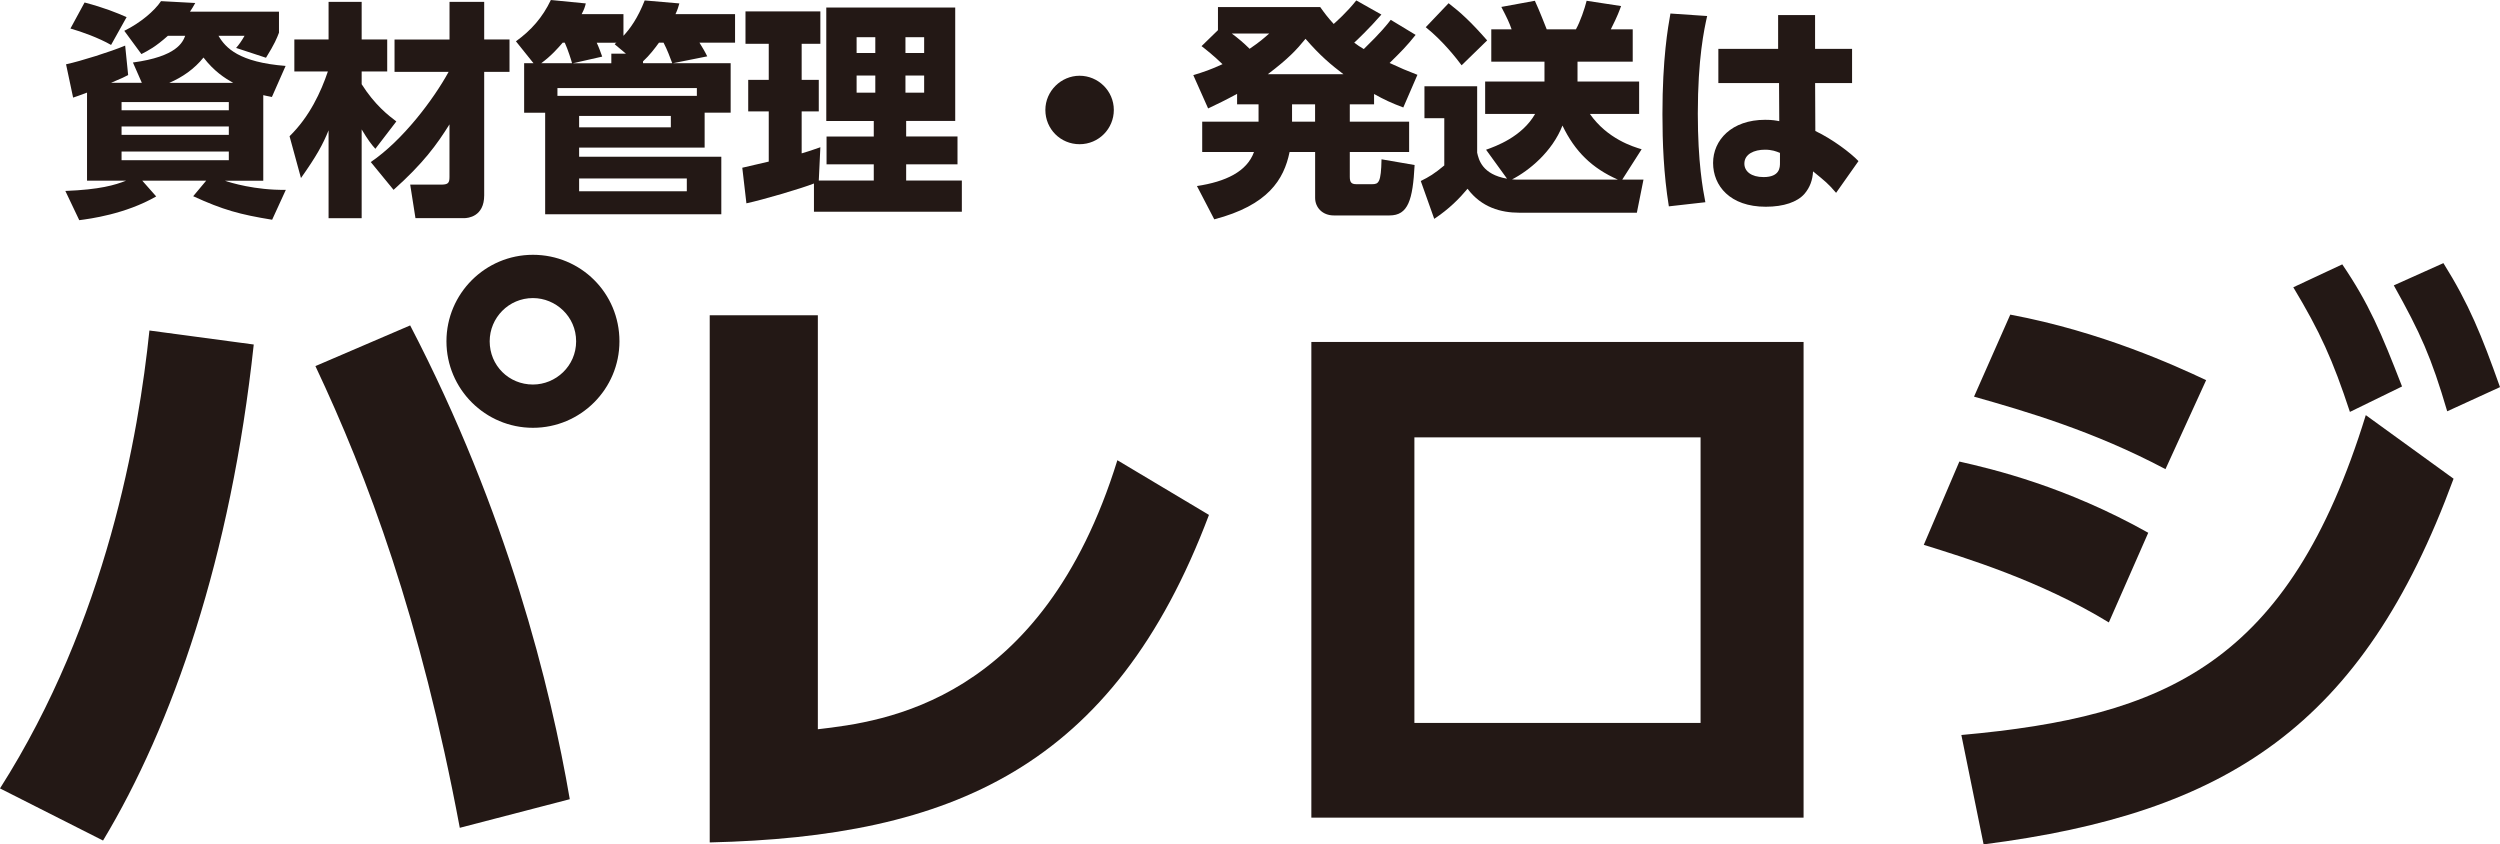
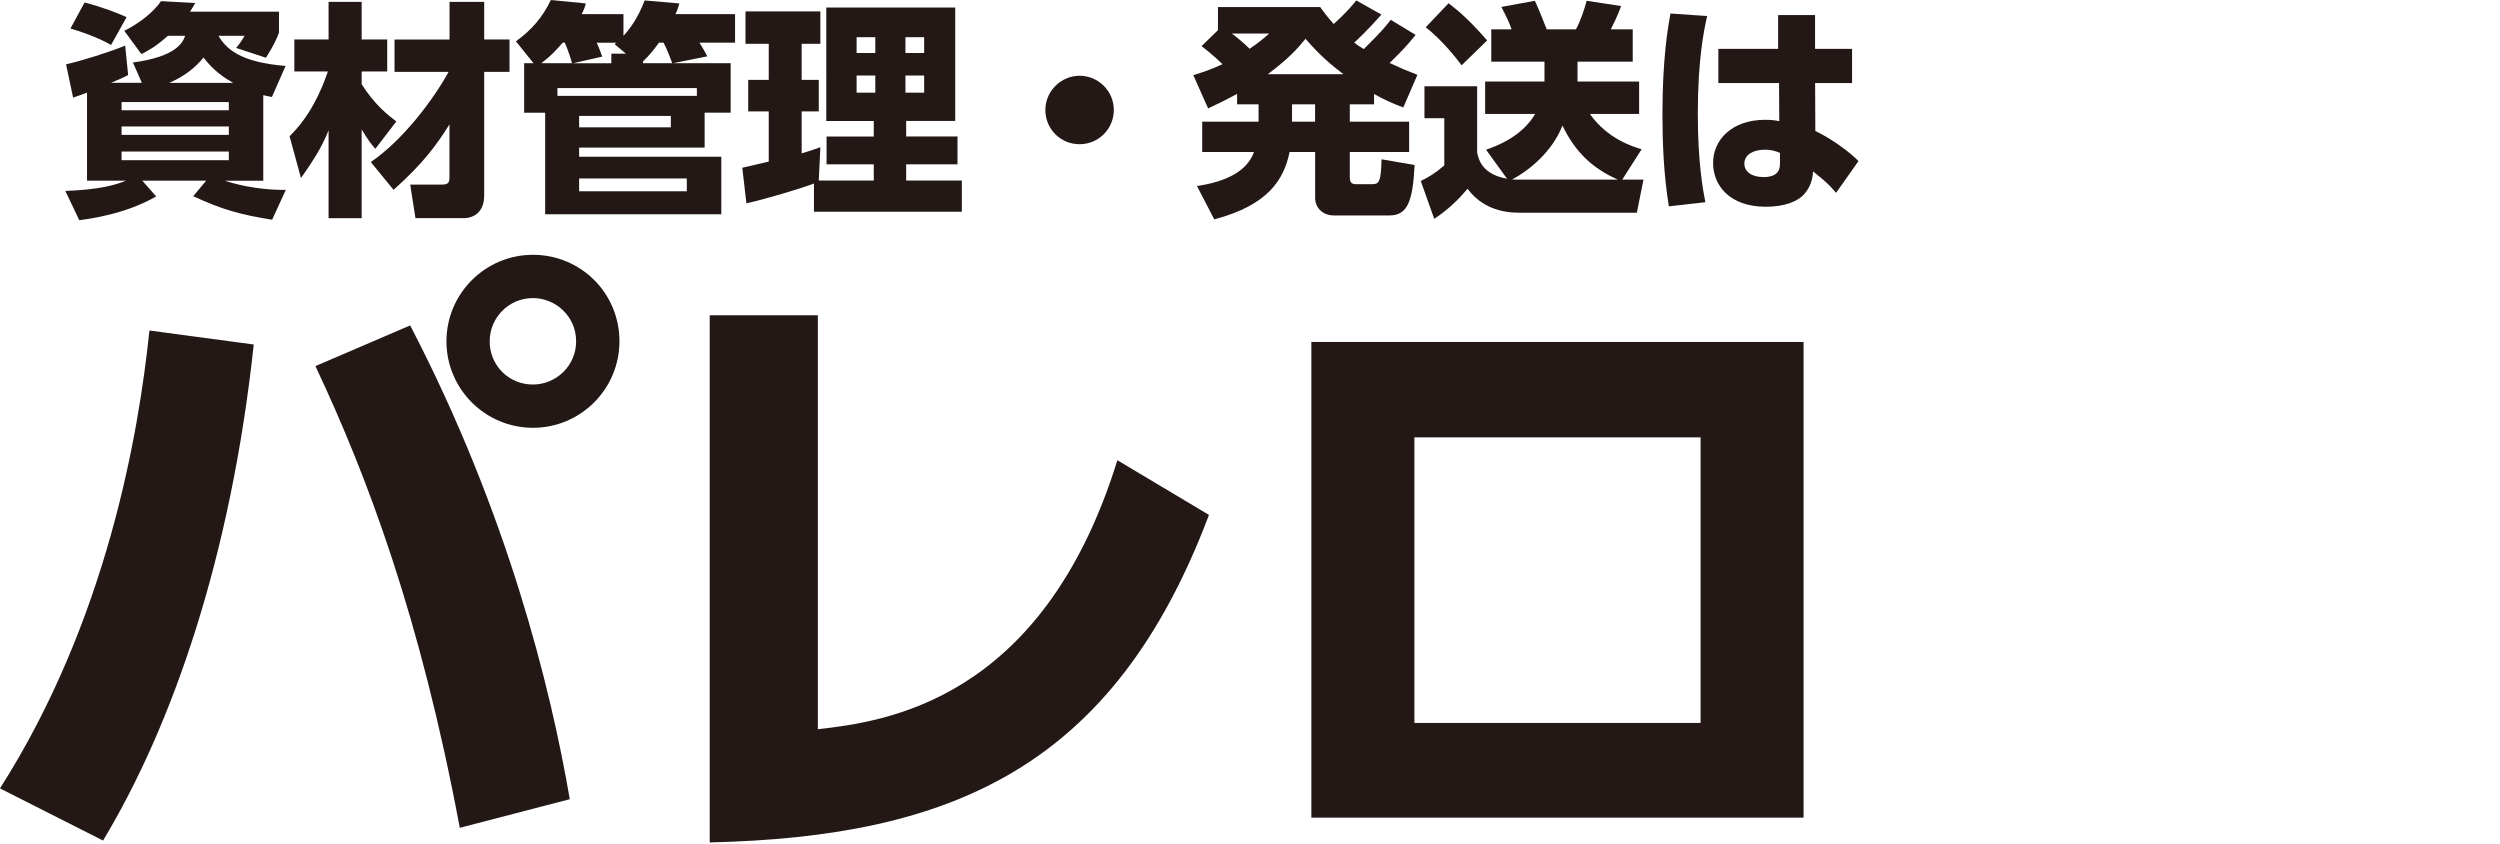
<svg xmlns="http://www.w3.org/2000/svg" id="_レイヤー_2" data-name="レイヤー 2" viewBox="0 0 569.66 192.4">
  <defs>
    <style>
      .cls-1 {
        fill: #231815;
      }
    </style>
  </defs>
  <g id="_レイヤー_1-2" data-name="レイヤー 1">
    <g>
      <path class="cls-1" d="M57.82,78.5c-5.22,48.55-18.55,86.8-34.34,113.03L0,179.65c24.35-38.26,31.59-80.72,34.05-104.34l23.77,3.19ZM104.77,188.63c-8.99-47.97-21.01-79.99-32.9-105.21l21.59-9.27c22.17,42.6,32.03,82.6,36.37,107.96l-25.07,6.52ZM141.15,77.77c0,10.87-8.84,19.71-19.71,19.71s-19.71-8.84-19.71-19.71,8.84-19.71,19.71-19.71,19.71,8.69,19.71,19.71ZM111.58,77.77c0,5.51,4.35,9.85,9.85,9.85,5.22,0,9.85-4.2,9.85-9.85s-4.64-9.85-9.85-9.85c-5.51,0-9.85,4.49-9.85,9.85Z" />
      <path class="cls-1" d="M186.36,166.17c14.93-1.74,51.15-6.09,68.25-61.3l20.87,12.46c-21.74,57.68-58.69,73.33-113.76,74.63v-120.13h24.64v94.34Z" />
      <path class="cls-1" d="M410.97,77.92v108.39h-112.16v-108.39h112.16ZM387.5,99.66h-65.21v65.07h65.21v-65.07Z" />
-       <path class="cls-1" d="M480.53,141.83c-15.65-9.56-32.89-14.78-42.17-17.68l8.11-18.98c7.68,1.74,24.2,5.65,43.04,16.23l-8.98,20.43ZM446.92,167.48c46.52-4.2,74.63-16.08,92.16-72.89l20,14.49c-20.72,56.37-51.59,76.22-107.09,83.32l-5.07-24.93ZM493.43,106.9c-16.38-8.69-31.88-13.19-43.62-16.52l8.26-18.69c20.87,3.91,37.82,11.74,44.63,14.93l-9.27,20.29ZM533.72,60.24c6.09,8.98,8.84,15.51,13.62,27.82l-11.88,5.8c-3.91-11.88-6.81-18.26-12.9-28.4l11.16-5.22ZM556.76,59.95c5.8,9.27,8.69,16.38,12.9,28.26l-12.03,5.51c-3.62-12.32-6.09-17.82-12.17-28.69l11.3-5.07Z" />
    </g>
    <g>
      <path class="cls-1" d="M61.97,22.1c-1.46-.31-1.61-.31-1.98-.42v19.5h-8.74c1.2.42,6.86,2.18,13.88,2.08l-3.12,6.81c-7.38-1.2-11.18-2.24-17.99-5.36l2.96-3.54h-14.56l3.17,3.59c-7.07,4.06-15.13,5.1-17.53,5.41l-3.17-6.66c7.9-.31,11.34-1.35,13.83-2.34h-8.89v-20.07c-1.82.68-2.24.83-3.17,1.14l-1.61-7.59c3.38-.73,10.14-2.86,13.47-4.26l.68,6.71c-.99.52-1.2.62-3.9,1.77h7.02l-2.03-4.63c10.04-1.35,11.34-4.63,11.91-6.08h-3.95c-2.86,2.55-4.42,3.33-6.03,4.16l-3.9-5.3c3.69-1.82,6.87-4.52,8.37-6.76l7.8.42c-.47.83-.68,1.2-1.2,1.98h20.28v4.78c-.47,1.25-.99,2.55-2.96,5.72l-6.81-2.24c.57-.62,1.35-1.72,1.92-2.76h-5.93c1.61,2.76,4.68,6.03,15.29,6.86l-3.12,7.07ZM19.28.57c4.52,1.2,7.18,2.29,9.57,3.33l-3.54,6.34c-2.81-1.61-6.71-3.02-9.26-3.74l3.22-5.93ZM27.7,25.12h24.44v-1.87h-24.44v1.87ZM27.7,30.73h24.44v-1.92h-24.44v1.92ZM27.7,36.51h24.44v-1.98h-24.44v1.98ZM53.13,18.88c-1.92-1.09-4.32-2.6-6.76-5.77-2.08,2.6-4.78,4.47-7.8,5.77h14.56Z" />
      <path class="cls-1" d="M65.97,31.05c4.58-4.47,7.18-10.14,8.74-14.77h-7.64v-7.28h7.8V.42h7.54v8.58h5.82v7.28h-5.82v2.91c2.96,4.68,6.08,7.12,7.9,8.48l-4.78,6.24c-.94-1.04-1.72-2.08-3.12-4.42v20.23h-7.54v-20.02c-1.3,3.22-2.76,5.88-6.29,10.87l-2.6-9.52ZM84.49,36.92c7.28-4.94,14.25-14.2,17.73-20.54h-12.32v-7.38h12.53V.42h7.9v8.58h5.77v7.38h-5.77v28.13c0,4.89-3.74,5.2-4.58,5.2h-11.08l-1.2-7.64h6.97c1.61,0,1.98-.31,1.98-1.72v-12.01c-2.86,4.58-5.98,8.89-12.74,14.92l-5.2-6.34Z" />
      <path class="cls-1" d="M166.49,14.4v11.28h-5.93v7.96h-28.6v2.08h32.4v13.1h-40.14v-23.14h-4.79v-11.28h2.13l-4-4.99c3.48-2.5,6.08-5.46,7.96-9.41l7.96.78c-.21.83-.31,1.2-.94,2.44h9.52v4.94c1.51-1.61,3.28-4.06,4.84-8.06l7.9.68c-.26.88-.36,1.3-.88,2.44h13.57v6.5h-8.11c.52.83,1.3,2.13,1.77,3.12l-7.8,1.56h13.16ZM130.35,14.4c-.16-.62-.94-3.12-1.66-4.68h-.47c-1.04,1.2-2.55,2.96-4.89,4.68h7.02ZM127.02,21.84h31.77v-1.77h-31.77v1.77ZM142.62,12.22l-2.55-2.13c.16-.21.21-.26.42-.36h-4.52c.36.73,1.09,2.65,1.25,3.17l-6.66,1.51h8.74v-2.18h3.33ZM131.96,26.42v2.6h20.9v-2.6h-20.9ZM131.96,40.67v2.91h24.54v-2.91h-24.54ZM153.18,14.4c-.57-1.51-1.09-2.96-1.98-4.68h-1.04c-.99,1.35-2.08,2.81-3.64,4.26v.42h6.66Z" />
      <path class="cls-1" d="M185.47,41.81c-2.86,1.14-11.75,3.74-15.39,4.52l-.94-8.11c.26-.05,5.15-1.2,6.03-1.4v-11.44h-4.68v-7.18h4.68v-8.22h-5.3V2.6h17.06v7.38h-4.26v8.22h3.9v7.18h-3.9v9.57c2.29-.68,3.17-1.04,4.26-1.4l-.36,7.59h12.53v-3.69h-10.76v-6.34h10.76v-3.54h-10.82V1.72h29.38v25.84h-11.18v3.54h11.7v6.34h-11.7v3.69h12.69v7.12h-33.7v-6.45ZM195.19,8.48v3.59h4.26v-3.59h-4.26ZM195.19,17.21v3.9h4.26v-3.9h-4.26ZM206.32,8.48v3.59h4.26v-3.59h-4.26ZM206.32,17.21v3.9h4.26v-3.9h-4.26Z" />
      <path class="cls-1" d="M253.8,25.06c0,4.26-3.43,7.8-7.8,7.8s-7.8-3.48-7.8-7.8,3.59-7.8,7.8-7.8,7.8,3.43,7.8,7.8Z" />
      <path class="cls-1" d="M313.08,23.77h-5.51v3.95h13.52v6.92h-13.52v5.67c0,1.3.42,1.66,1.51,1.66h3.59c1.46,0,2.03-.36,2.13-5.67l7.54,1.3c-.42,7.96-1.46,11.49-5.72,11.49h-12.69c-2.6,0-4.26-1.82-4.26-4v-10.45h-5.82c-1.3,6.29-4.89,12.12-17.16,15.34l-3.95-7.59c6.55-.99,11.39-3.28,13-7.75h-11.8v-6.92h12.84v-3.95h-4.89v-2.39c-2.86,1.56-4.42,2.29-6.6,3.33l-3.38-7.59c2.39-.73,3.95-1.25,6.66-2.5-1.98-1.92-3.95-3.48-4.78-4.11l3.74-3.64V1.61h23.3c1.04,1.46,1.66,2.29,3.07,3.85.57-.52,2.96-2.6,5.15-5.36l5.72,3.22c-2.7,3.12-5.72,5.98-6.19,6.4.94.73,1.09.78,2.18,1.46,3.95-3.85,5.3-5.56,6.14-6.66l5.67,3.43c-2.03,2.55-3.28,3.8-5.93,6.4,2.6,1.2,3.8,1.72,6.34,2.7l-3.22,7.44c-2.76-1.04-4.32-1.77-6.66-3.07v2.34ZM280.68,7.64c1.51,1.14,2.6,2.03,4.06,3.48,2.29-1.56,3.17-2.34,4.47-3.48h-8.53ZM306.11,16.9c-2.86-2.18-5.3-4.21-8.63-8.06-2.03,2.5-3.9,4.52-8.58,8.06h17.21ZM299.66,23.77h-5.25v3.95h5.25v-3.95Z" />
      <path class="cls-1" d="M362.27,25.95c4,5.72,9.88,7.49,11.8,8.06l-4.42,6.92h4.84l-1.51,7.54h-26.83c-4.11,0-8.58-1.2-11.75-5.46-1.87,2.24-4.16,4.58-7.59,6.86l-3.07-8.63c1.82-.88,3.12-1.66,5.36-3.54v-10.76h-4.52v-7.28h12.01v15.13c.36,1.61,1.14,4.94,6.81,5.93l-4.78-6.6c2.18-.78,8.17-2.91,11.18-8.16h-11.39v-7.38h13.52v-4.52h-12.12v-7.38h4.63c-.57-1.61-.99-2.5-2.34-5.1l7.64-1.4c1.09,2.34,2.34,5.62,2.7,6.5h6.66c.99-1.77,1.98-4.68,2.44-6.5l7.85,1.2c-.36.94-.73,2.13-2.34,5.3h4.99v7.38h-12.58v4.52h14.04v7.38h-11.23ZM330.08.73c2.76,2.13,5.1,4.26,8.79,8.48l-5.82,5.67c-1.04-1.4-4.16-5.46-8.17-8.68l5.2-5.46ZM368.67,40.93c-5.93-2.6-9.83-6.45-12.64-12.32-2.34,5.98-7.64,10.3-11.49,12.27.68.05.99.05,2.44.05h21.69Z" />
      <path class="cls-1" d="M389,3.64c-.68,3.02-2.13,9.72-2.13,22.26,0,11.02,1.14,17.21,1.72,20.18l-8.32.94c-1.2-7.38-1.46-14.72-1.46-21.01,0-12.69,1.25-19.71,1.82-22.93l8.37.57ZM422.02,11.13v7.8h-8.42l.05,10.92c3.85,1.82,8.06,4.99,9.83,6.86l-5.1,7.23c-1.82-2.13-2.5-2.65-5.25-4.89-.1,1.92-.68,3.64-1.98,5.15-1.61,1.82-4.68,2.91-8.79,2.91-8.16,0-12.01-4.78-12.01-9.98s4.21-9.83,11.86-9.83c1.66,0,2.44.16,3.22.31l-.05-8.68h-13.83v-7.8h13.62V3.43h8.42v7.7h8.42ZM405.59,34.84c-.88-.36-1.82-.73-3.43-.73-2.44,0-4.68.99-4.68,3.17,0,1.77,1.56,3.07,4.37,3.07,3.74,0,3.74-2.24,3.74-3.22v-2.29Z" />
    </g>
  </g>
</svg>